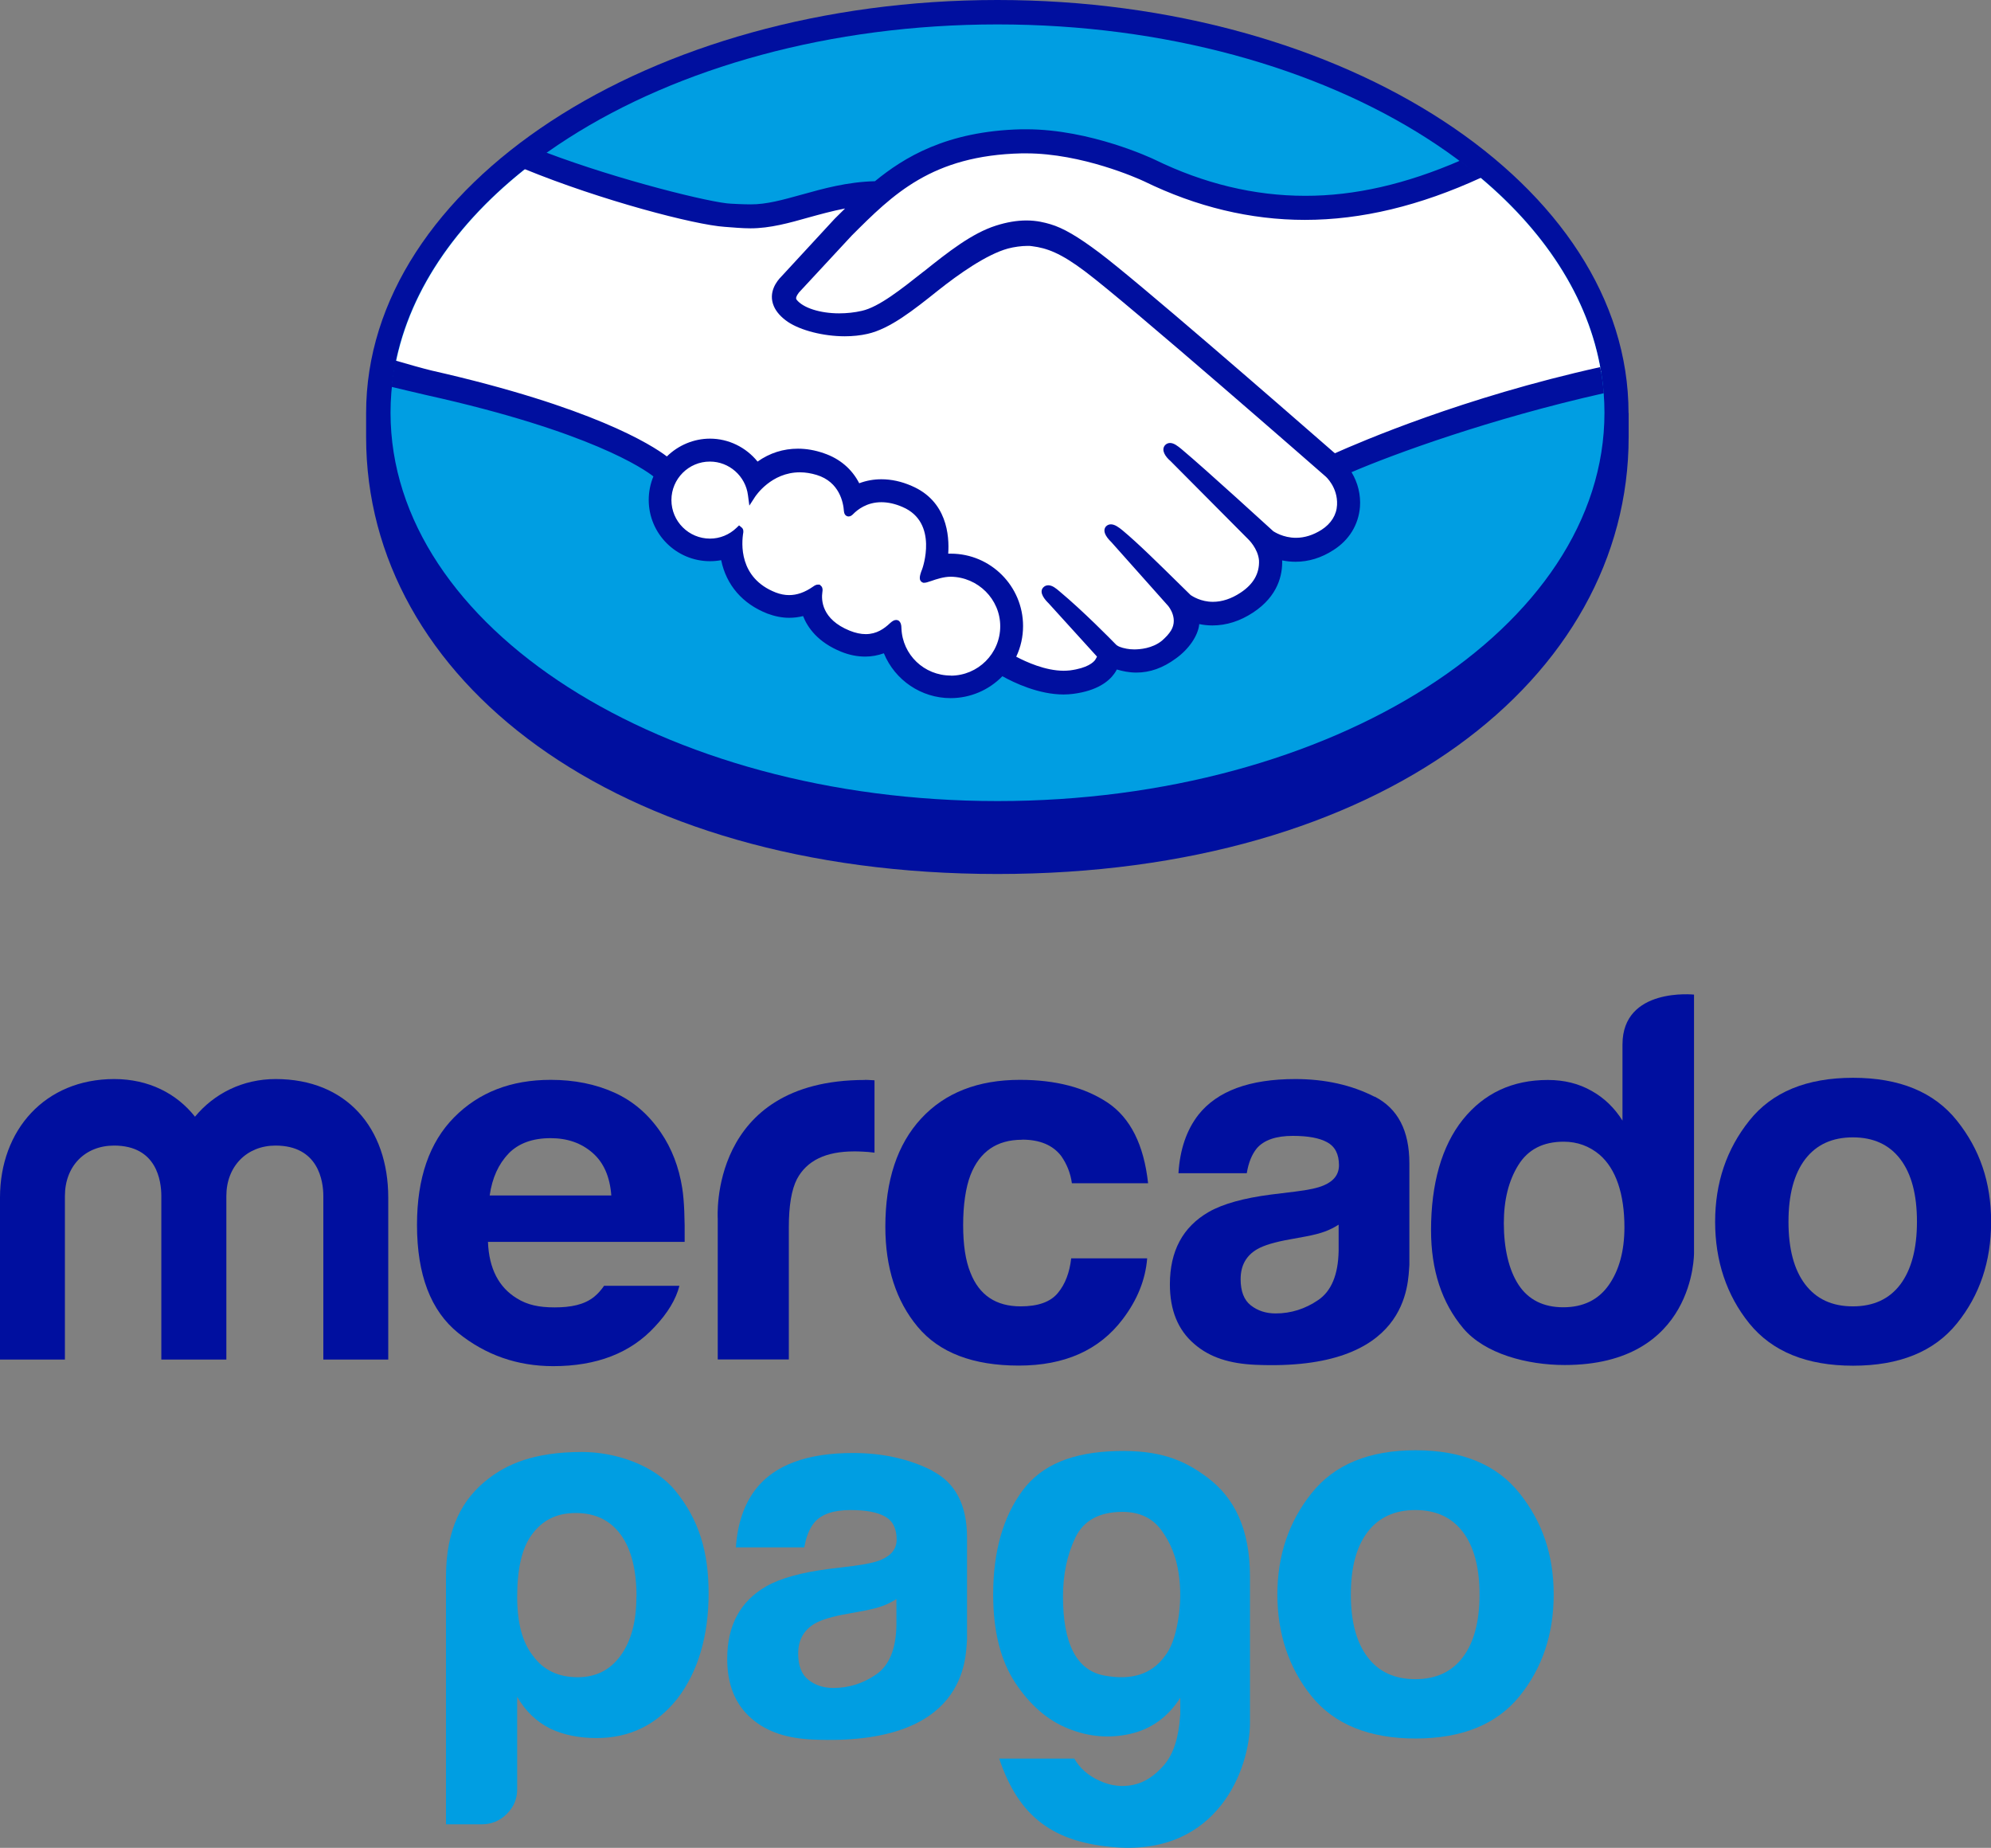
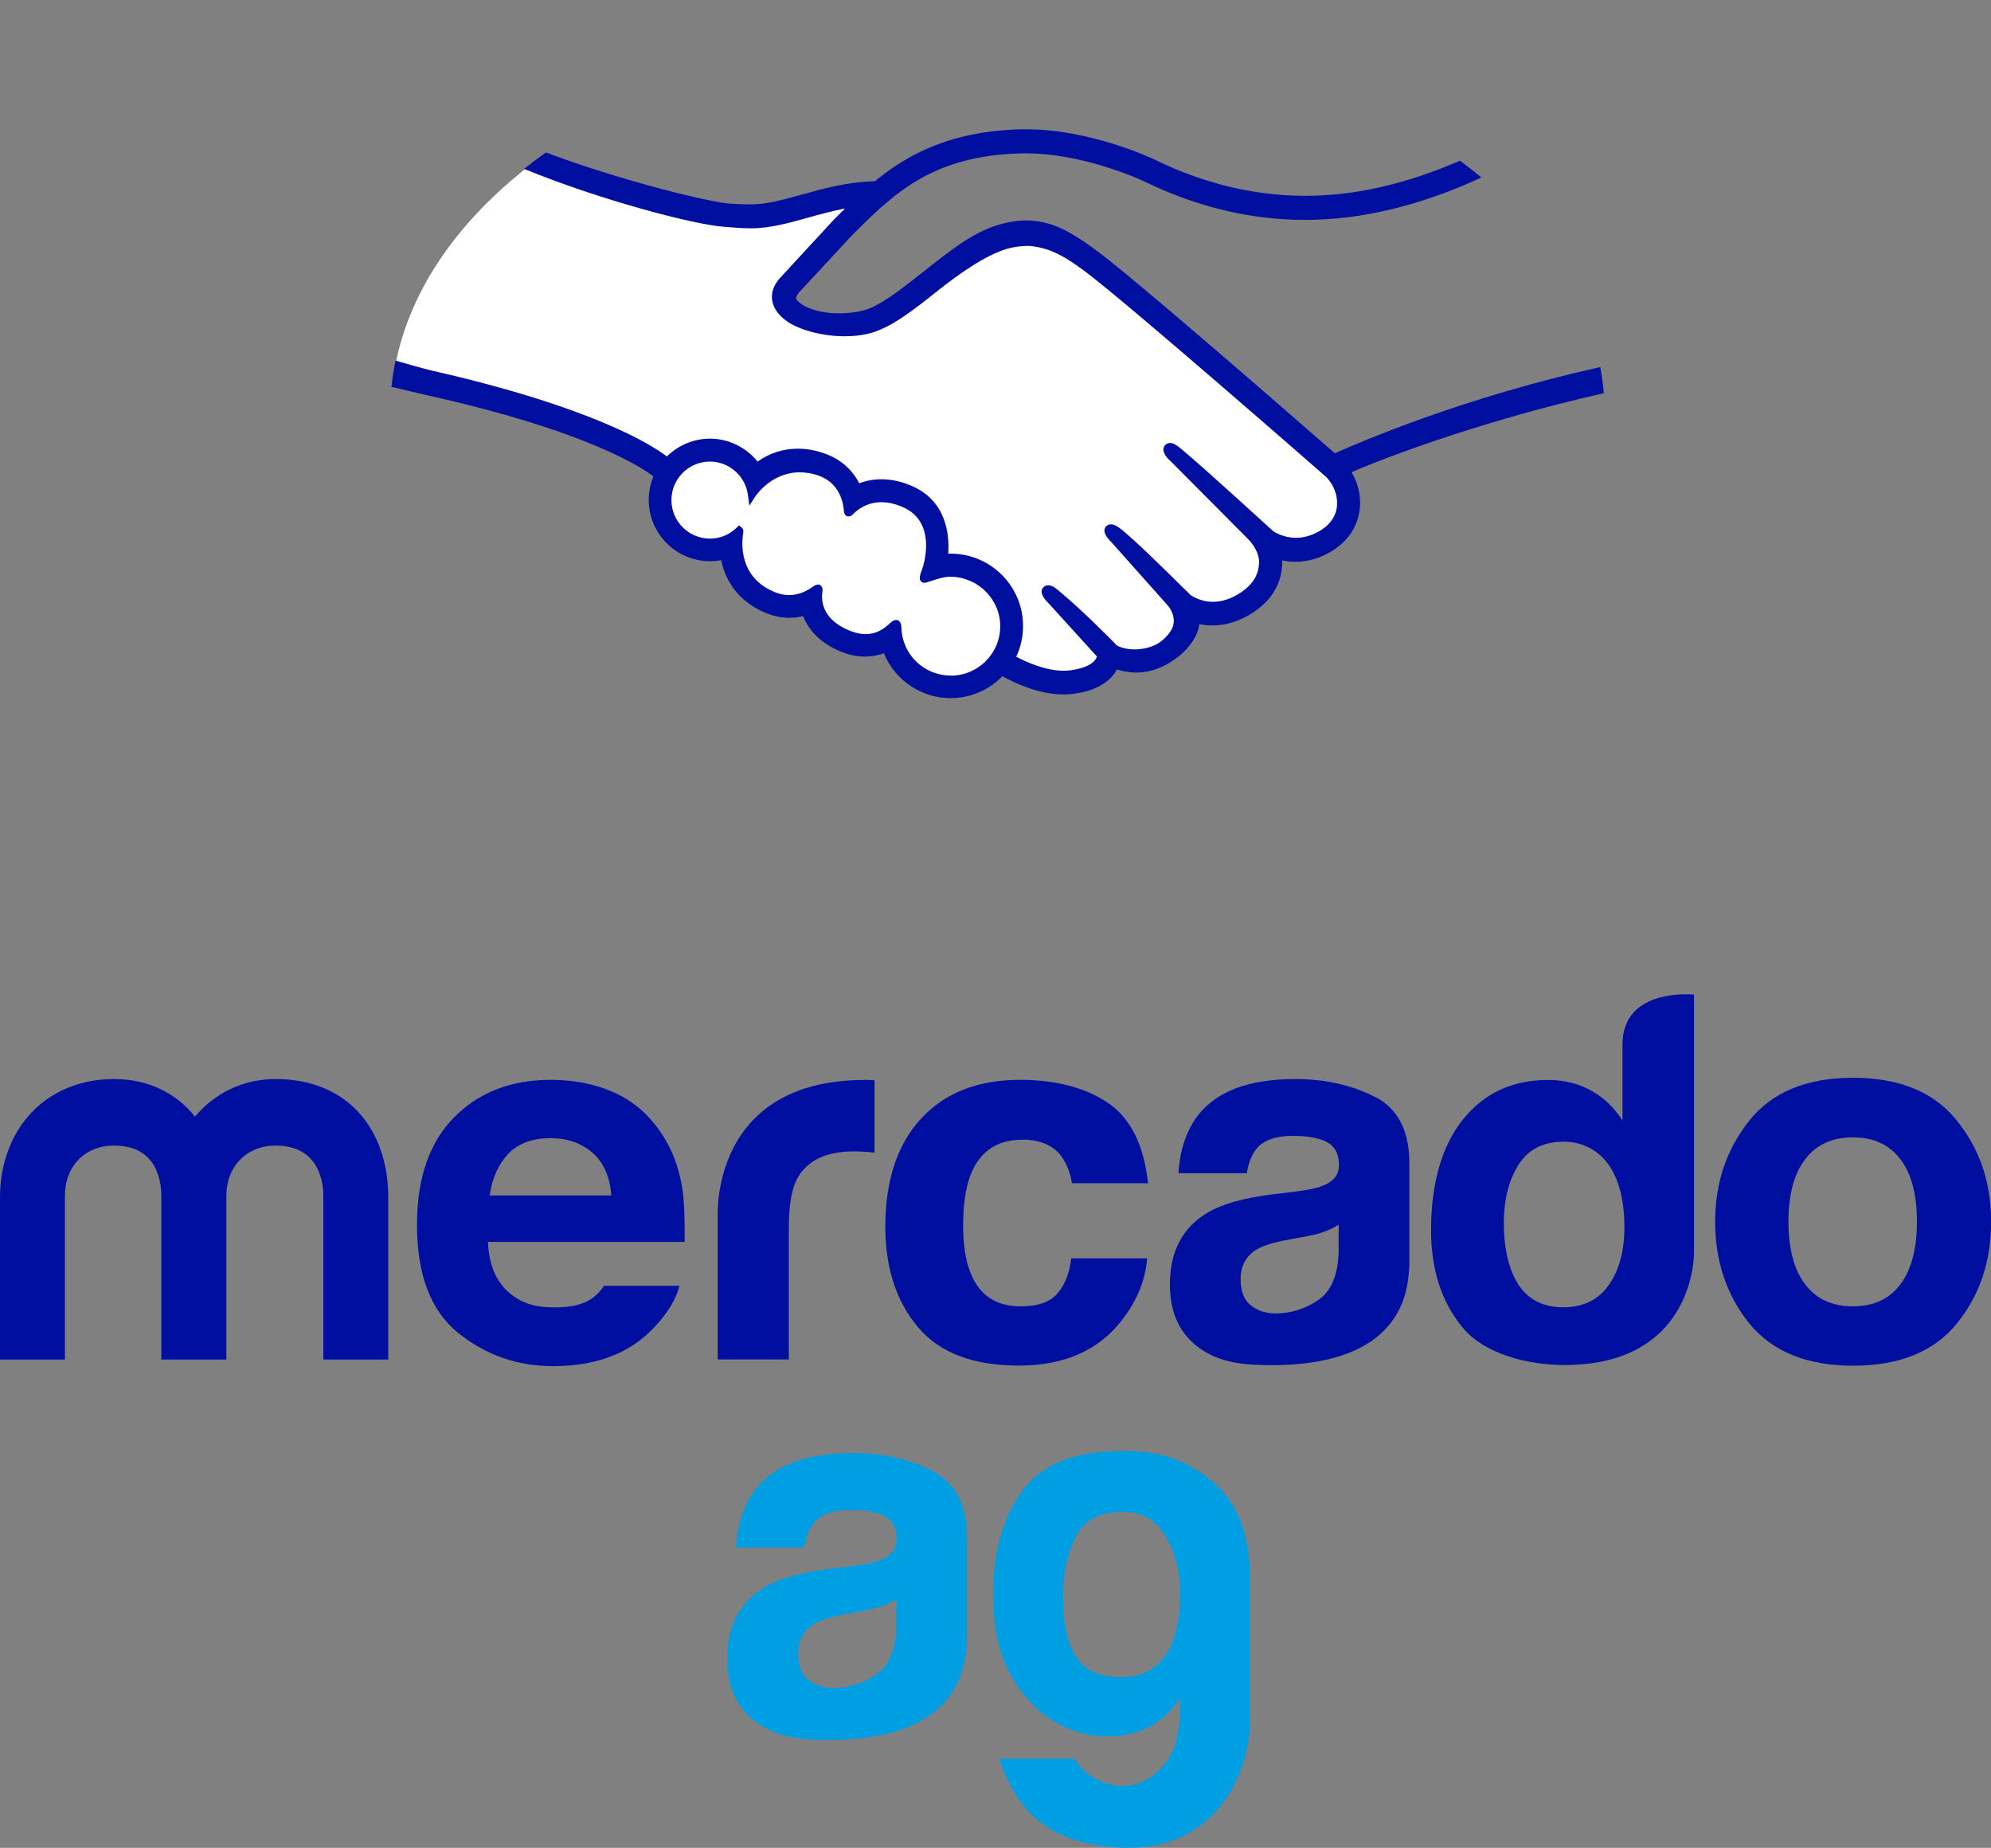
<svg xmlns="http://www.w3.org/2000/svg" id="Capa_1" viewBox="0 0 174.51 161.93">
  <rect x="0" y="0" width="174.51" height="161.93" fill="#808080" stroke="none" />
  <defs>
    <style>.cls-1{fill:#fff;}.cls-2{fill:#009ee2;}.cls-3{fill:#000f9f;}</style>
  </defs>
  <g>
-     <path class="cls-3" d="M142.74,36.19C142.74,16.25,117.97,0,87.42,0S32.09,16.25,32.09,36.19c0,.51,0,1.94,0,2.12,0,21.15,21.65,38.28,55.33,38.28s55.33-17.13,55.33-38.28v-2.12Z" />
-     <path class="cls-2" d="M140.63,36.17c0,18.8-23.82,34.03-53.2,34.03s-53.2-15.24-53.2-34.03S58.04,2.14,87.43,2.14s53.2,15.24,53.2,34.03Z" />
    <g>
-       <path class="cls-1" d="M69.76,25.43c-.03,.05-.56,.6-.21,1.04,.84,1.07,3.43,1.69,6.05,1.1,1.56-.35,3.56-1.94,5.5-3.48,2.1-1.67,4.18-3.34,6.28-4,2.22-.71,3.64-.4,4.58-.12,1.03,.31,2.24,.99,4.17,2.44,3.64,2.74,18.28,15.51,20.81,17.72,2.04-.92,11.09-4.82,23.39-7.53-1.07-6.56-5.06-12.56-11.11-17.47-8.43,3.54-18.74,5.39-28.81,.47-.05-.02-5.51-2.6-10.88-2.48-8,.19-11.46,3.65-15.12,7.31l-4.64,5Z" />
      <path class="cls-1" d="M116.35,41.52c-.17-.15-17.21-15.06-21.07-17.96-2.23-1.68-3.48-2.1-4.78-2.27-.68-.09-1.62,.04-2.27,.22-1.8,.49-4.14,2.06-6.23,3.71-2.16,1.72-4.19,3.34-6.08,3.76-2.41,.54-5.36-.1-6.7-1.01-.54-.37-.93-.79-1.11-1.22-.5-1.15,.42-2.07,.57-2.23l4.7-5.09c.55-.54,1.1-1.09,1.66-1.63-1.52,.2-2.92,.59-4.28,.97-1.7,.48-3.34,.94-5,.93-.69,0-4.4-.61-5.1-.8-4.26-1.16-7.99-2.3-13.57-4.9-6.68,4.98-11.15,11.2-12.45,18.05,.96,.25,2.51,.72,3.16,.86,15.13,3.36,19.84,6.83,20.69,7.55,.93-1.03,2.26-1.68,3.75-1.68,1.67,0,3.18,.84,4.1,2.14,.87-.68,2.06-1.27,3.61-1.27,.7,0,1.43,.13,2.16,.38,1.71,.59,2.59,1.72,3.04,2.75,.57-.26,1.28-.45,2.11-.45,.81,0,1.66,.19,2.52,.55,2.79,1.2,3.22,3.94,2.97,6,.2-.02,.4-.03,.6-.03,3.31,0,6,2.69,6,6,0,1.02-.26,1.99-.72,2.83,.9,.51,3.19,1.65,5.21,1.39,1.61-.2,2.22-.75,2.44-1.06,.15-.21,.31-.46,.16-.64l-4.27-4.74s-.7-.66-.47-.92c.24-.26,.67,.11,.98,.37,2.17,1.81,4.82,4.55,4.82,4.55,.05,.03,.22,.38,1.2,.55,.84,.15,2.34,.06,3.37-.79,.26-.22,.52-.48,.74-.76-.02,.01-.03,.03-.05,.04,1.09-1.4-.12-2.81-.12-2.81l-4.98-5.6s-.71-.66-.47-.92c.22-.23,.68,.12,.99,.38,1.58,1.32,3.81,3.56,5.94,5.65,.42,.31,2.29,1.47,4.78-.17,1.51-.99,1.81-2.2,1.77-3.12-.11-1.21-1.05-2.08-1.05-2.08l-6.81-6.84s-.72-.61-.47-.92c.21-.26,.67,.11,.98,.37,2.17,1.81,8.04,7.2,8.04,7.2,.08,.06,2.11,1.5,4.62-.09,.9-.57,1.47-1.44,1.52-2.44,.08-1.74-1.14-2.77-1.14-2.77Z" />
      <path class="cls-1" d="M83.33,50.19c-1.06-.01-2.21,.61-2.36,.52-.08-.06,.06-.48,.16-.72,.1-.24,1.49-4.43-1.9-5.88-2.59-1.11-4.18,.14-4.72,.7-.14,.15-.21,.14-.22-.05-.05-.75-.39-2.79-2.63-3.47-3.2-.98-5.26,1.25-5.78,2.06-.23-1.82-1.77-3.24-3.66-3.24-2.05,0-3.71,1.66-3.72,3.71,0,2.05,1.66,3.71,3.71,3.71,1,0,1.9-.4,2.57-1.04,.02,.02,.03,.05,.02,.13-.16,.92-.44,4.25,3.05,5.61,1.4,.54,2.59,.14,3.58-.55,.29-.21,.34-.12,.3,.16-.13,.86,.03,2.7,2.61,3.74,1.96,.8,3.12-.02,3.88-.72,.33-.3,.42-.25,.44,.21,.09,2.48,2.16,4.45,4.66,4.46,2.58,0,4.67-2.08,4.67-4.66,0-2.58-2.09-4.64-4.67-4.67Z" />
    </g>
    <path class="cls-3" d="M117.01,39.73c-5.25-4.58-17.38-15.13-20.66-17.59-1.88-1.41-3.16-2.16-4.28-2.49-.51-.15-1.2-.33-2.1-.33-.84,0-1.73,.15-2.67,.45-2.12,.67-4.24,2.35-6.28,3.98l-.11,.08c-1.91,1.51-3.88,3.08-5.37,3.41-.65,.15-1.32,.22-1.99,.22-1.67,0-3.17-.48-3.73-1.2-.09-.12-.03-.31,.18-.59l.03-.04,4.62-4.98c3.62-3.62,7.03-7.03,14.9-7.21,.13,0,.26,0,.39,0,4.89,0,9.79,2.19,10.34,2.45,4.59,2.24,9.33,3.38,14.09,3.38,4.96,0,10.08-1.23,15.47-3.71-.6-.51-1.23-1-1.87-1.48-4.73,2.05-9.23,3.09-13.58,3.08-4.44,0-8.88-1.07-13.18-3.17-.23-.11-5.63-2.66-11.25-2.66-.15,0-.3,0-.44,0-6.6,.16-10.32,2.5-12.83,4.55-2.43,.06-4.53,.65-6.4,1.17-1.67,.46-3.1,.87-4.51,.86-.58,0-1.62-.05-1.71-.06-1.62-.05-9.75-2.04-16.22-4.49-.66,.47-1.3,.95-1.91,1.44,6.76,2.77,14.98,4.91,17.58,5.08,.72,.05,1.49,.13,2.26,.13,1.72,0,3.43-.48,5.09-.95,.98-.27,2.06-.57,3.2-.79-.3,.3-.61,.6-.91,.9l-4.69,5.08c-.37,.37-1.17,1.37-.64,2.59,.21,.49,.64,.97,1.23,1.37,1.12,.75,3.12,1.26,4.98,1.26,.7,0,1.37-.07,1.99-.21,1.97-.44,4.03-2.08,6.21-3.82,1.74-1.38,4.21-3.14,6.11-3.66,.53-.14,1.18-.23,1.7-.23,.16,0,.3,0,.44,.03,1.25,.16,2.46,.58,4.62,2.21,3.85,2.89,20.89,17.8,21.06,17.95,.01,0,1.1,.95,1.02,2.51-.04,.87-.52,1.64-1.36,2.18-.73,.46-1.48,.7-2.24,.7-1.14,0-1.92-.54-1.98-.57-.06-.05-5.9-5.4-8.05-7.2-.34-.28-.67-.54-1.01-.54-.18,0-.34,.08-.45,.21-.34,.42,.04,.99,.49,1.37l6.82,6.86s.85,.8,.94,1.85c.05,1.14-.49,2.09-1.62,2.83-.8,.53-1.62,.8-2.42,.8-1.05,0-1.78-.48-1.95-.59l-.98-.96c-1.79-1.76-3.63-3.58-4.99-4.71-.33-.27-.68-.53-1.02-.53-.17,0-.31,.06-.43,.18-.15,.17-.26,.48,.12,.99,.16,.21,.34,.38,.34,.38l4.98,5.59c.04,.05,1.03,1.22,.11,2.38l-.18,.22c-.15,.16-.31,.32-.46,.45-.85,.7-1.98,.77-2.43,.77-.24,0-.47-.02-.67-.06-.49-.09-.82-.22-.98-.41l-.06-.06c-.27-.28-2.78-2.84-4.86-4.57-.27-.23-.61-.52-.97-.52-.18,0-.33,.07-.45,.2-.41,.45,.21,1.12,.47,1.37l4.25,4.68s-.06,.14-.16,.29c-.15,.21-.67,.72-2.21,.92-.18,.02-.38,.03-.56,.03-1.59,0-3.28-.77-4.15-1.23,.4-.84,.6-1.76,.6-2.69,0-3.49-2.84-6.34-6.33-6.34-.07,0-.15,0-.23,0,.11-1.59-.11-4.62-3.21-5.94-.89-.39-1.78-.58-2.65-.58-.68,0-1.33,.12-1.94,.35-.64-1.25-1.71-2.16-3.1-2.63-.77-.27-1.53-.4-2.27-.4-1.29,0-2.48,.38-3.54,1.13-1.02-1.26-2.55-2.01-4.17-2.01-1.41,0-2.77,.57-3.78,1.56-1.32-1.01-6.56-4.34-20.59-7.52-.68-.16-2.24-.6-3.19-.88-.16,.76-.28,1.53-.36,2.3,0,0,2.59,.62,3.09,.73,14.33,3.18,19.07,6.49,19.87,7.12-.27,.65-.41,1.35-.41,2.06,0,2.96,2.41,5.37,5.37,5.37,.33,0,.66-.03,.98-.09,.45,2.18,1.87,3.83,4.05,4.68,.64,.24,1.28,.37,1.91,.37,.41,0,.82-.05,1.22-.15,.4,1.02,1.31,2.3,3.33,3.12,.71,.29,1.42,.43,2.11,.43,.56,0,1.11-.1,1.64-.29,.97,2.36,3.28,3.93,5.85,3.93,1.71,0,3.34-.69,4.54-1.92,1.02,.57,3.18,1.6,5.36,1.6,.28,0,.55-.02,.81-.05,2.16-.27,3.17-1.12,3.64-1.78,.08-.11,.16-.24,.22-.36,.51,.15,1.07,.27,1.72,.27,1.18,0,2.32-.4,3.46-1.24,1.13-.81,1.93-1.98,2.04-2.97,0-.01,0-.03,0-.04,.38,.08,.77,.12,1.16,.12,1.22,0,2.42-.38,3.56-1.13,2.21-1.45,2.59-3.34,2.55-4.57,.39,.08,.78,.12,1.17,.12,1.14,0,2.27-.34,3.33-1.03,1.37-.87,2.19-2.21,2.32-3.77,.08-1.06-.18-2.13-.74-3.05,3.7-1.59,12.15-4.68,22.11-6.92-.06-.77-.17-1.53-.31-2.29-12.04,2.67-21.03,6.56-23.28,7.56Zm-33.67,19.47c-2.34,0-4.24-1.82-4.33-4.14,0-.2-.03-.73-.47-.73-.18,0-.34,.11-.53,.28-.51,.48-1.17,.96-2.13,.96-.43,0-.9-.1-1.4-.3-2.47-1-2.5-2.7-2.4-3.38,.03-.18,.04-.37-.09-.52l-.15-.14h-.15c-.13,0-.25,.05-.43,.18-.72,.5-1.4,.74-2.1,.74-.38,0-.78-.08-1.17-.23-3.25-1.27-3-4.33-2.84-5.26,.02-.19-.02-.33-.14-.43l-.23-.19-.22,.21c-.63,.61-1.46,.95-2.33,.95-1.86,0-3.38-1.51-3.38-3.38,0-1.86,1.52-3.38,3.38-3.37,1.68,0,3.12,1.27,3.33,2.95l.12,.91,.5-.77c.06-.09,1.42-2.15,3.93-2.15,.48,0,.97,.08,1.47,.23,2,.61,2.34,2.42,2.39,3.18,.04,.44,.35,.46,.41,.46,.17,0,.3-.11,.39-.2,.38-.39,1.2-1.05,2.48-1.05,.59,0,1.22,.14,1.86,.42,3.18,1.36,1.74,5.4,1.72,5.44-.27,.67-.28,.97-.03,1.14l.12,.06h.09c.14,0,.32-.06,.62-.16,.43-.15,1.09-.37,1.7-.37h0c2.39,.03,4.34,1.97,4.34,4.34,0,2.39-1.95,4.33-4.34,4.33Z" />
  </g>
  <g>
    <path class="cls-3" d="M171.52,98.2c-2-2.5-5.03-3.75-9.1-3.75s-7.1,1.25-9.09,3.75c-2,2.5-3,5.46-3,8.87s1,6.44,3,8.91c2,2.46,5.03,3.7,9.09,3.7s7.1-1.23,9.1-3.7c2-2.47,3-5.43,3-8.91s-1-6.37-3-8.87Zm-4.95,14.35c-.97,1.29-2.36,1.93-4.17,1.93s-3.2-.64-4.18-1.93c-.98-1.29-1.46-3.12-1.46-5.49s.49-4.19,1.46-5.47c.98-1.28,2.37-1.92,4.18-1.92s3.2,.64,4.17,1.92c.97,1.28,1.45,3.1,1.45,5.47s-.49,4.2-1.45,5.49Z" />
    <path class="cls-3" d="M120.48,96.11c-2.02-1.03-4.34-1.55-6.95-1.55-4.01,0-6.84,1.05-8.49,3.13-1.04,1.34-1.62,3.04-1.75,5.12h5.99c.15-.92,.44-1.64,.88-2.18,.62-.72,1.67-1.09,3.15-1.09,1.33,0,2.33,.18,3.02,.56,.68,.37,1.03,1.04,1.03,2.01,0,.8-.44,1.39-1.34,1.77-.5,.22-1.32,.4-2.48,.54l-2.12,.26c-2.41,.31-4.24,.82-5.48,1.53-2.27,1.31-3.4,3.42-3.4,6.34,0,2.25,.7,3.99,2.12,5.21,1.4,1.23,3.19,1.74,5.35,1.84,13.55,.6,13.39-7.14,13.52-8.75v-8.91c0-2.86-1.01-4.8-3.04-5.84Zm-3.15,13.52c-.04,2.08-.64,3.51-1.78,4.29-1.14,.78-2.39,1.18-3.74,1.18-.86,0-1.58-.24-2.18-.71-.6-.47-.89-1.24-.89-2.3,0-1.19,.49-2.07,1.47-2.63,.58-.33,1.53-.62,2.85-.85l1.41-.26c.7-.13,1.26-.28,1.66-.43,.41-.15,.81-.35,1.2-.6v2.31Z" />
    <path class="cls-3" d="M89.59,99.87c1.55,0,2.69,.48,3.42,1.43,.5,.71,.82,1.51,.94,2.39h6.68c-.37-3.37-1.55-5.72-3.54-7.06-2-1.33-4.56-2-7.69-2-3.68,0-6.57,1.13-8.66,3.39-2.09,2.26-3.14,5.42-3.14,9.48,0,3.59,.95,6.52,2.84,8.78s4.85,3.39,8.86,3.39,7.05-1.35,9.1-4.06c1.28-1.68,2-3.46,2.15-5.34h-6.66c-.14,1.24-.52,2.26-1.17,3.04-.64,.78-1.73,1.17-3.26,1.17-2.16,0-3.63-.98-4.4-2.95-.43-1.05-.64-2.44-.64-4.18s.22-3.27,.64-4.37c.81-2.07,2.32-3.1,4.52-3.1Z" />
    <path class="cls-3" d="M75.82,94.64c-13.73,0-12.91,12.15-12.91,12.15v12.34h6.23v-11.58c0-1.9,.24-3.3,.71-4.22,.86-1.62,2.52-2.43,5.02-2.43,.19,0,.43,0,.74,.02,.3,.01,.65,.04,1.04,.09v-6.34c-.28-.02-.46-.03-.53-.03-.08,0-.18-.01-.3-.01Z" />
    <path class="cls-3" d="M52.94,112.69c-.26,.37-.54,.69-.85,.94-.88,.72-2.08,.94-3.48,.94-1.33,0-2.37-.2-3.32-.8-1.55-.95-2.43-2.57-2.52-4.94h17.24c.02-2.04-.04-3.61-.21-4.7-.29-1.85-.92-3.49-1.88-4.89-1.08-1.59-2.44-2.76-4.09-3.5-1.65-.74-3.5-1.11-5.56-1.11-3.47,0-6.29,1.09-8.46,3.28-2.17,2.19-3.26,5.33-3.26,9.43,0,4.38,1.21,7.53,3.61,9.47,2.41,1.94,5.19,2.91,8.33,2.91,3.81,0,6.78-1.15,8.9-3.45,1.14-1.21,1.86-2.41,2.16-3.59h-6.61Zm-8.37-11.6c.88-.9,2.11-1.35,3.69-1.35,1.46,0,2.68,.42,3.67,1.28,.98,.85,1.53,2.1,1.65,3.74h-10.66c.22-1.54,.78-2.76,1.65-3.66Z" />
    <path class="cls-3" d="M34.03,119.14h-5.69v-14.33c0-1.31-.43-4.42-4.19-4.42-2.5,0-4.31,1.8-4.31,4.42v14.33h-5.7v-14.33c0-1.31-.39-4.42-4.14-4.42-2.55,0-4.31,1.8-4.31,4.42v14.33H0v-14.19c0-5.91,3.93-10.39,10.01-10.39,3.02,0,5.48,1.27,7.08,3.3,1.68-2.03,4.18-3.3,7.07-3.3,6.21,0,9.87,4.29,9.87,10.39v14.19Z" />
    <path class="cls-3" d="M148.48,87.16s-6.27-.67-6.27,4.37v6.67c-.7-1.11-1.6-1.99-2.72-2.61-1.11-.63-2.38-.95-3.82-.95-3.11,0-5.59,1.16-7.45,3.47-1.86,2.32-2.79,5.65-2.79,9.69,0,3.5,.94,6.37,2.83,8.61,1.89,2.23,5.59,3.21,8.88,3.21,11.47,0,11.34-9.83,11.34-9.83v-22.64Zm-7.47,25.45c-.91,1.3-2.25,1.95-3.99,1.95s-3.06-.66-3.92-1.97c-.86-1.31-1.29-3.22-1.29-5.4,0-2.03,.42-3.72,1.27-5.09,.85-1.37,2.17-2.05,3.98-2.05,1.19,0,2.23,.38,3.13,1.13,1.46,1.25,2.19,3.48,2.19,6.37,0,2.07-.46,3.76-1.37,5.06Z" />
  </g>
  <g>
-     <path class="cls-2" d="M45.33,156.8c0,.85-.31,1.57-.92,2.17-.61,.6-1.34,.9-2.2,.9h-3.12v-21.68c0-4.22,1.42-6.86,3.76-8.64,1.55-1.18,3.85-2.31,8.16-2.31,2.91,0,6.32,1.13,8.17,3.38,2.07,2.53,2.93,5.34,2.93,9.02s-.92,6.87-2.75,9.23c-1.83,2.3-4.19,3.44-7.07,3.44-1.53,0-2.87-.27-4.03-.81-1.23-.61-2.2-1.54-2.93-2.81v8.1Zm10.46-16.88c0-2.35-.46-4.16-1.38-5.43-.92-1.26-2.23-1.9-3.94-1.9s-2.94,.64-3.86,1.9c-.85,1.15-1.28,2.96-1.28,5.43,0,2.3,.46,4.01,1.37,5.16,.91,1.27,2.23,1.9,3.94,1.9,1.59,0,2.84-.63,3.76-1.9,.92-1.27,1.38-2.98,1.38-5.16" />
    <path class="cls-2" d="M103.45,150.31v-1.53c-1.08,1.69-2.54,2.74-4.37,3.16-1.83,.42-3.65,.27-5.45-.46-1.81-.72-3.35-2.06-4.65-4.02-1.29-1.97-1.93-4.54-1.93-7.74,0-3.73,.86-6.77,2.56-9.08,1.71-2.32,4.46-3.38,8.24-3.48,3.73-.1,5.9,.74,8.02,2.35,2.32,1.76,3.69,4.46,3.69,8.68v12.76c0,4.06-2.82,11.58-11.71,10.94-5.51-.4-8.56-2.66-10.27-7.78h6.58c.48,.84,1.21,1.49,2.21,1.94,.99,.46,1.98,.57,2.97,.36,.99-.21,1.89-.8,2.71-1.76,.81-.96,1.27-2.41,1.39-4.34m-10.27-10.4c0,4.16,1.2,6.46,3.6,6.92,2.4,.45,4.17-.11,5.31-1.68,.54-.66,.93-1.7,1.17-3.12,.24-1.42,.26-2.82,.05-4.2-.21-1.39-.7-2.63-1.49-3.71-.78-1.08-1.92-1.63-3.42-1.63-2.04,0-3.42,.76-4.14,2.26-.72,1.51-1.08,3.23-1.08,5.16" />
    <path class="cls-2" d="M81.72,128.88c-2.03-1.03-4.35-1.55-6.96-1.55-4.02,0-6.85,1.05-8.5,3.14-1.04,1.34-1.62,3.05-1.76,5.13h6c.15-.92,.44-1.64,.88-2.18,.62-.73,1.67-1.09,3.16-1.09,1.33,0,2.34,.18,3.02,.56,.68,.37,1.03,1.04,1.03,2.02,0,.8-.45,1.39-1.34,1.77-.5,.22-1.32,.4-2.48,.55l-2.13,.26c-2.41,.31-4.25,.82-5.49,1.53-2.27,1.31-3.41,3.42-3.41,6.35,0,2.25,.7,3.99,2.12,5.22,1.41,1.23,3.2,1.75,5.36,1.85,13.57,.61,13.41-7.15,13.54-8.76v-8.93c0-2.86-1.01-4.81-3.04-5.85m-3.15,13.55c-.04,2.08-.64,3.51-1.78,4.29-1.14,.79-2.39,1.18-3.75,1.18-.86,0-1.59-.24-2.18-.71-.6-.47-.9-1.24-.9-2.3,0-1.19,.49-2.07,1.47-2.64,.58-.33,1.53-.62,2.86-.85l1.42-.26c.71-.14,1.26-.28,1.66-.43,.41-.15,.81-.35,1.2-.6v2.31Z" />
-     <path class="cls-2" d="M133.18,130.85c-2-2.51-5.04-3.76-9.11-3.76s-7.11,1.25-9.11,3.76c-2,2.5-3,5.47-3,8.88s1,6.45,3,8.92c2,2.46,5.04,3.7,9.11,3.7s7.11-1.24,9.11-3.7c2-2.47,3-5.44,3-8.92s-1-6.38-3-8.88m-4.96,14.37c-.97,1.29-2.36,1.93-4.17,1.93s-3.21-.64-4.18-1.93c-.98-1.28-1.47-3.12-1.47-5.49s.49-4.2,1.47-5.48c.98-1.28,2.37-1.92,4.18-1.92s3.2,.64,4.17,1.92c.97,1.28,1.46,3.11,1.46,5.48s-.49,4.21-1.46,5.49" />
  </g>
</svg>